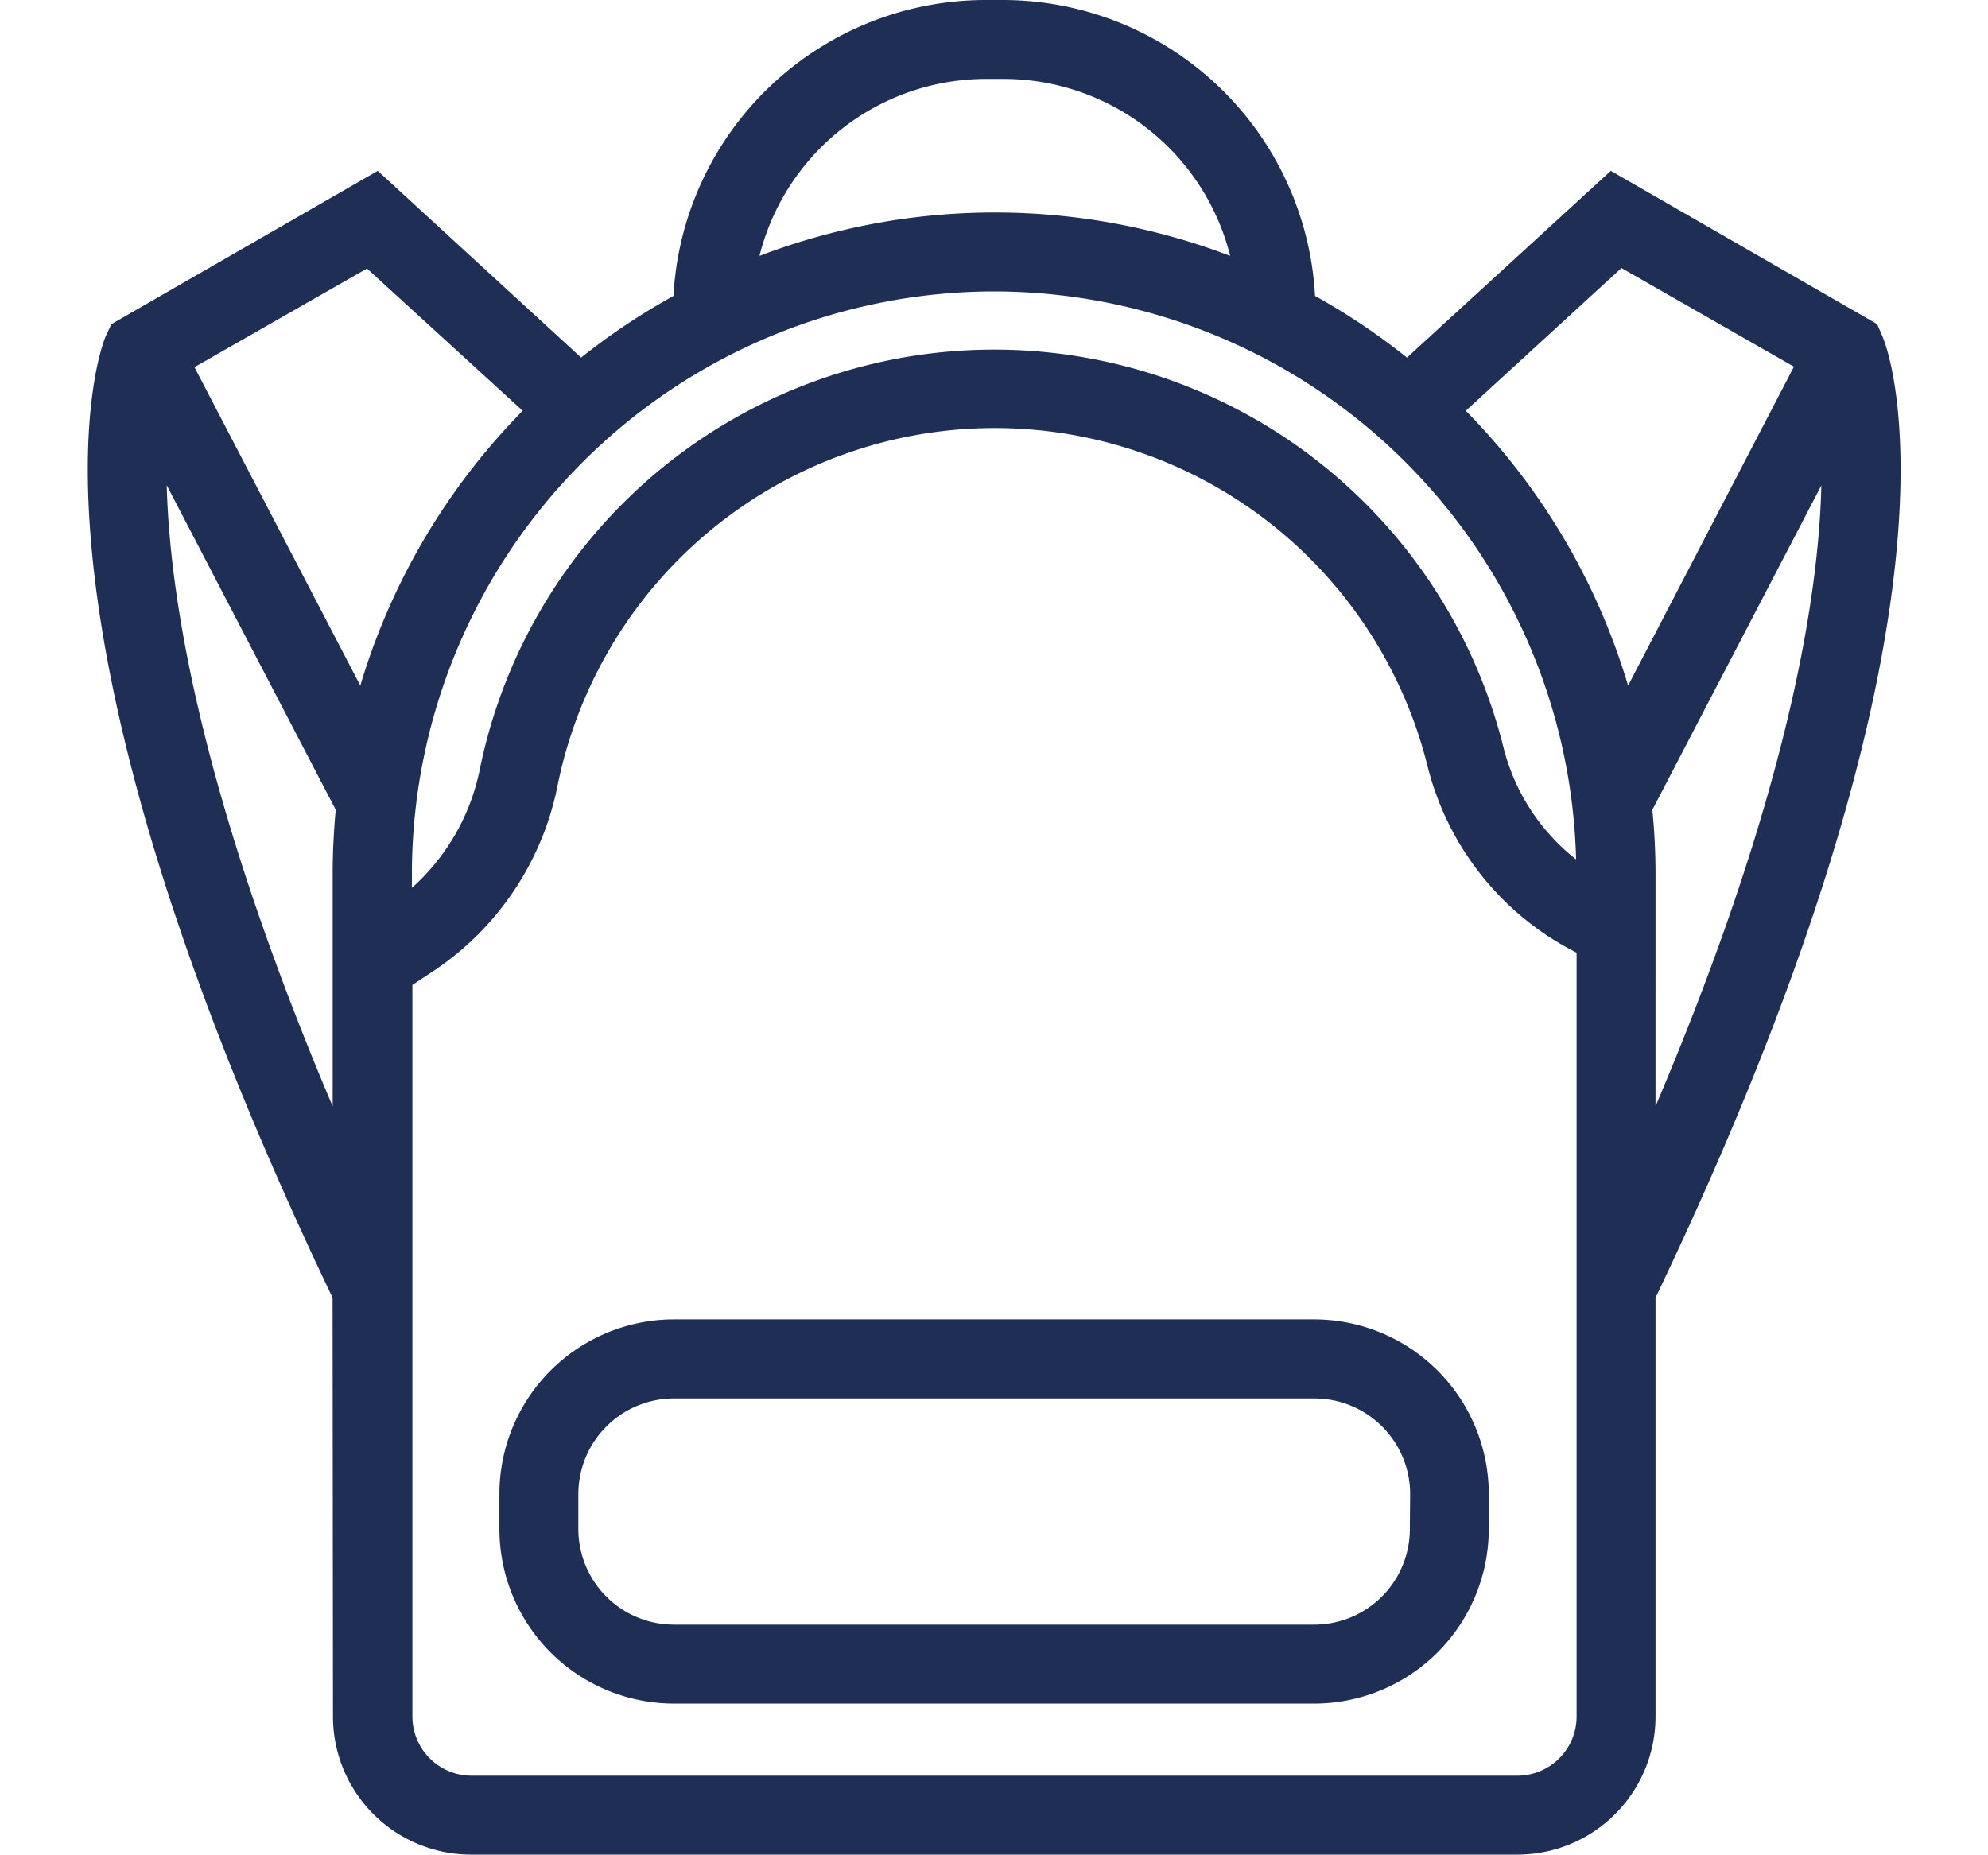
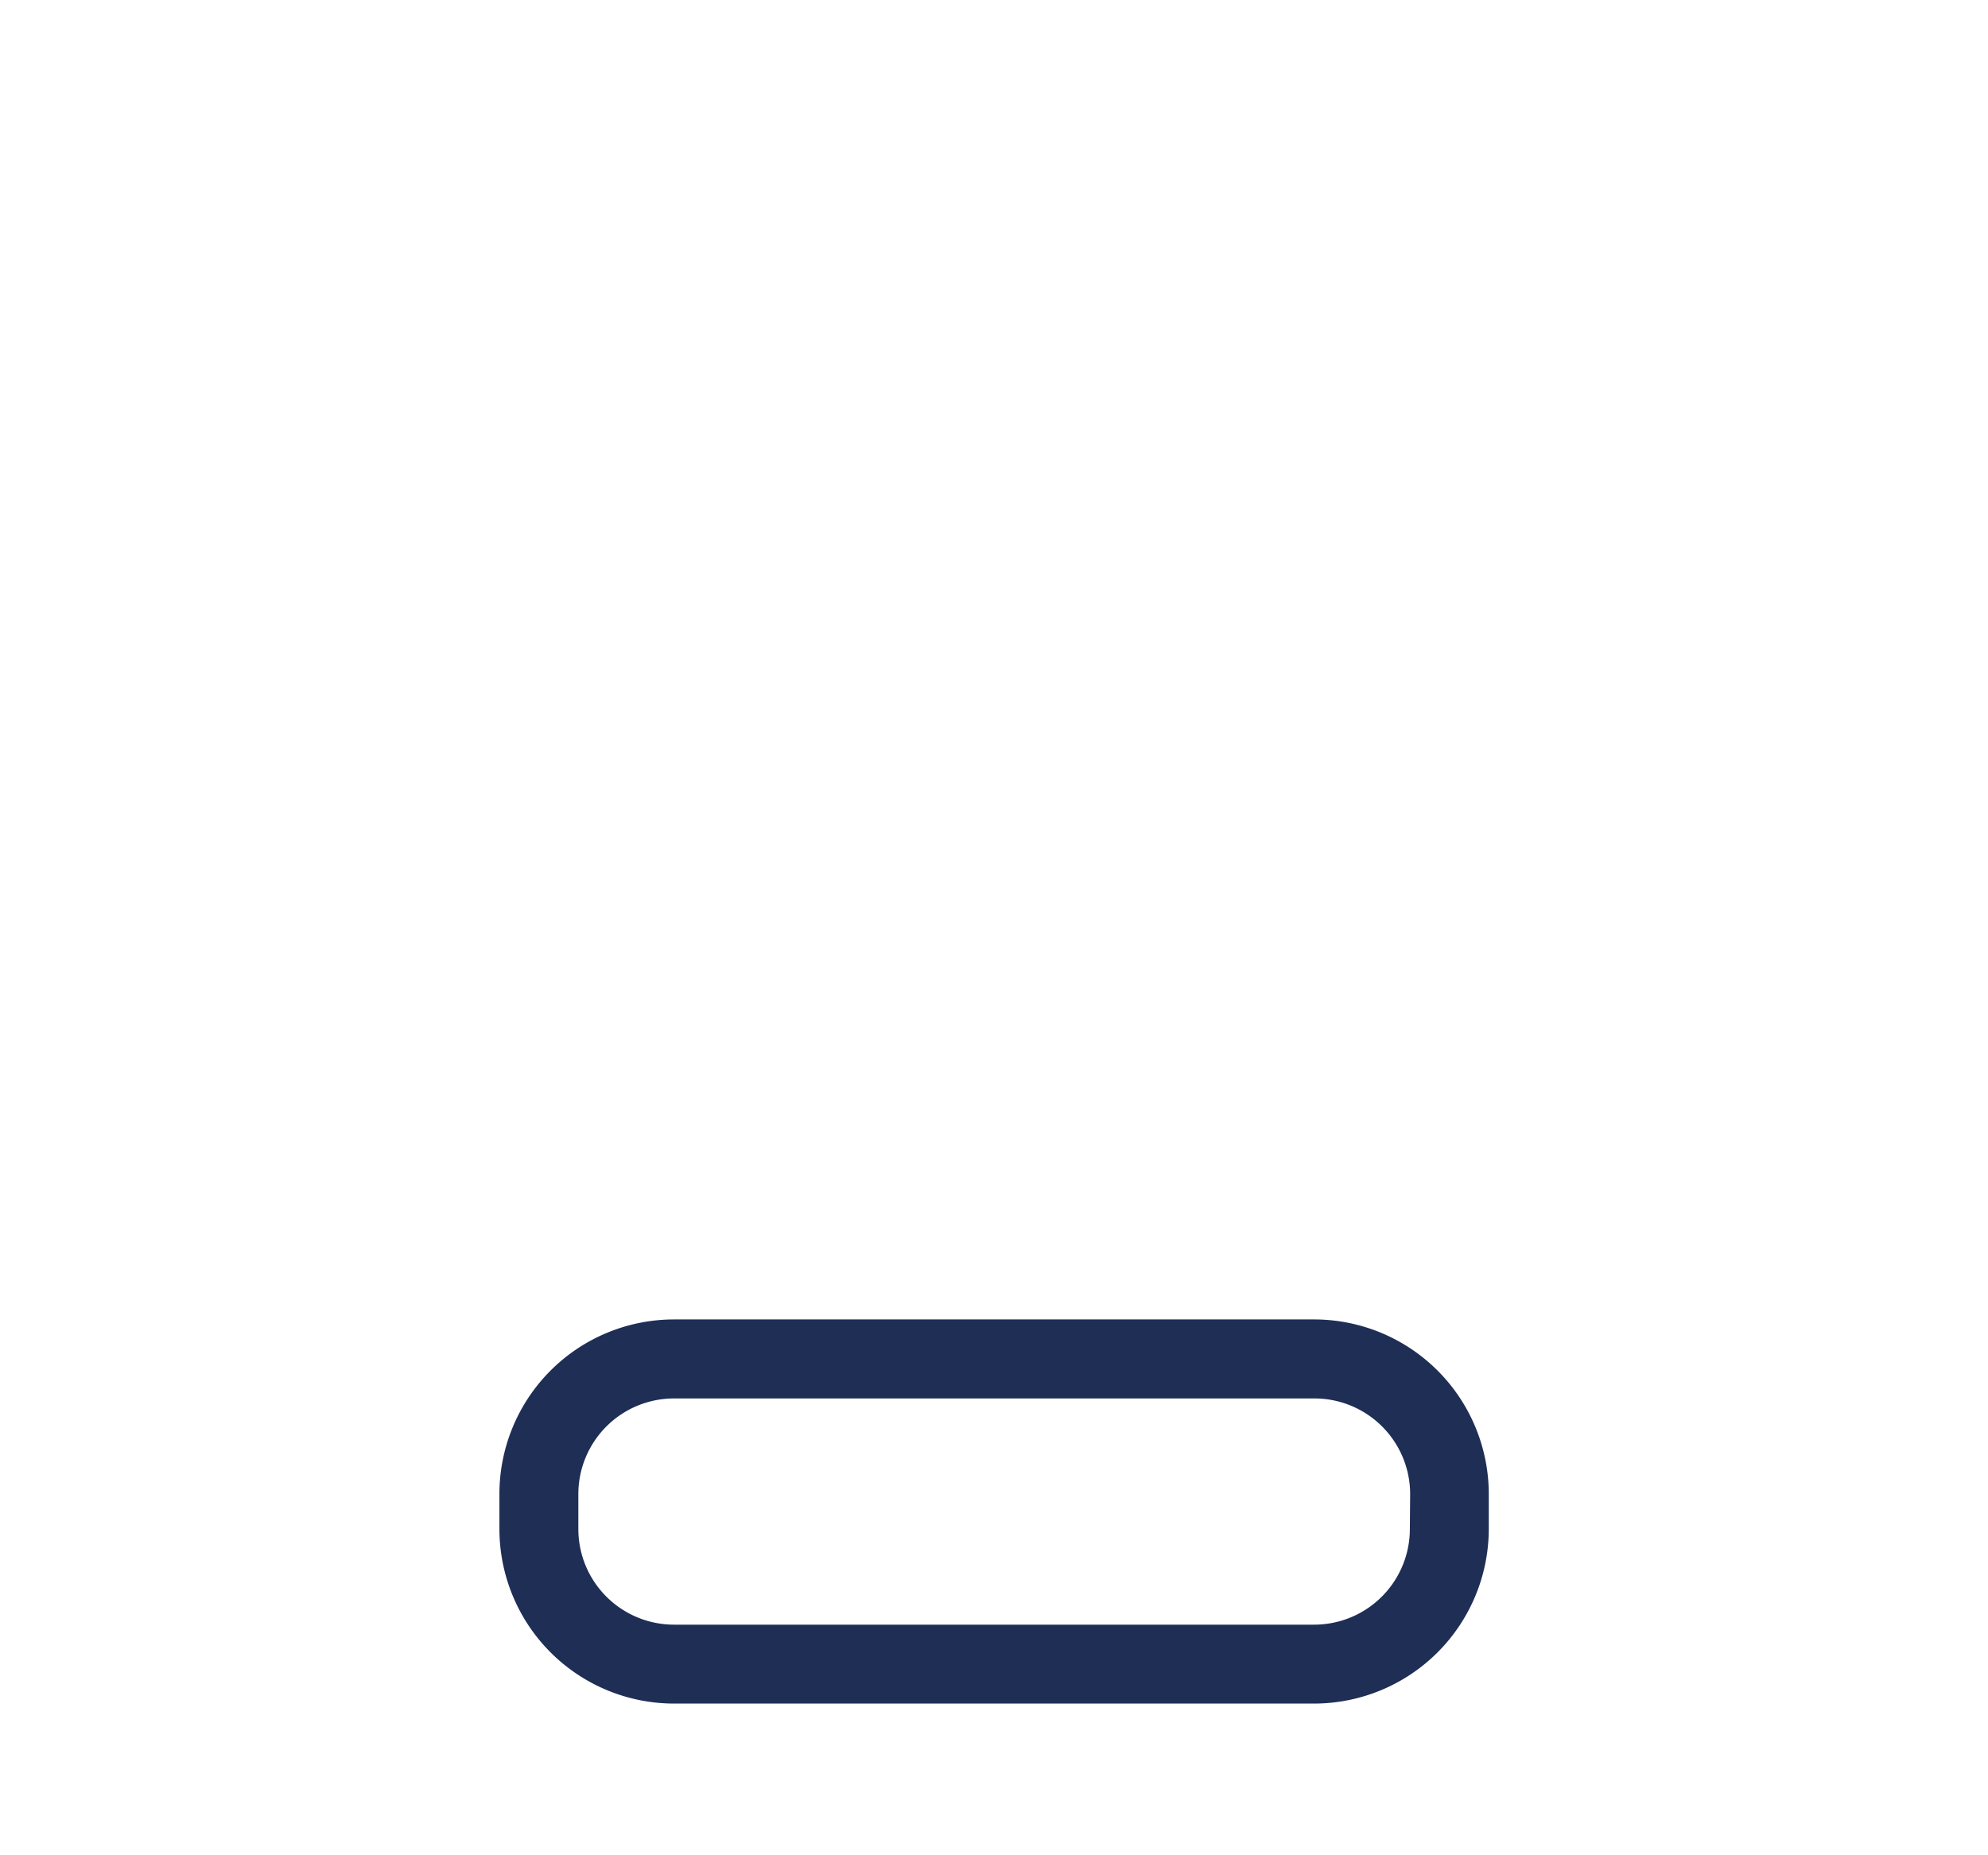
<svg xmlns="http://www.w3.org/2000/svg" fill="#1f2e55" height="188" preserveAspectRatio="xMidYMid meet" version="1" viewBox="-8.9 -0.0 201.5 188.0" width="201.5" zoomAndPan="magnify">
  <g id="change1_1">
-     <path d="M24.85,174a14,14,0,0,0,14,14H144.9a14,14,0,0,0,14-14V131.55c33.74-70.49,23.49-96.38,23-97.45l-.53-1.24-27-15.54L133.71,36.25A66.91,66.91,0,0,0,124.39,30,31.71,31.71,0,0,0,92.77,0H91A31.71,31.71,0,0,0,59.36,30,66.91,66.91,0,0,0,50,36.25L29.39,17.32l-27,15.54L1.81,34.1c-.45,1.07-10.7,27,23,97.45Zm67-144.46a59.09,59.09,0,0,1,59,57.58,20.89,20.89,0,0,1-7.36-11.35A53.21,53.21,0,0,0,39.76,77.85,21.94,21.94,0,0,1,32.85,90V88.57A59.09,59.09,0,0,1,91.87,29.54ZM144.9,180h-106a6,6,0,0,1-6-6V99.84l2.09-1.38a29.54,29.54,0,0,0,12.66-19,45.21,45.21,0,0,1,88.15-1.77A29.06,29.06,0,0,0,150.9,96.57V174A6,6,0,0,1,144.9,180Zm13.68-97.91L175.71,49.2c-.27,11.38-3.43,31.48-16.81,62.94V88.57C158.9,86.38,158.79,84.23,158.58,82.09Zm-3.13-54.92,17.48,10L156.12,69.5a66.94,66.94,0,0,0-16.45-27.86ZM91,8h1.79a23.71,23.71,0,0,1,23,17.94,66.87,66.87,0,0,0-47.71,0A23.7,23.7,0,0,1,91,8ZM44.08,41.64A67,67,0,0,0,27.62,69.5L10.81,37.22l17.49-10ZM8,49.19l17.13,32.9c-.2,2.14-.31,4.29-.31,6.48v23.58C11.45,80.64,8.29,60.54,8,49.19Z" fill="inherit" />
    <path d="M124.34,133.75H59.41a17.7,17.7,0,0,0-17.69,17.69V155a17.71,17.71,0,0,0,17.69,17.69h64.93A17.72,17.72,0,0,0,142,155v-3.55A17.71,17.71,0,0,0,124.34,133.75ZM134,155a9.7,9.7,0,0,1-9.69,9.69H59.41A9.7,9.7,0,0,1,49.72,155v-3.55a9.7,9.7,0,0,1,9.69-9.69h64.93a9.7,9.7,0,0,1,9.69,9.69Z" fill="inherit" />
  </g>
</svg>